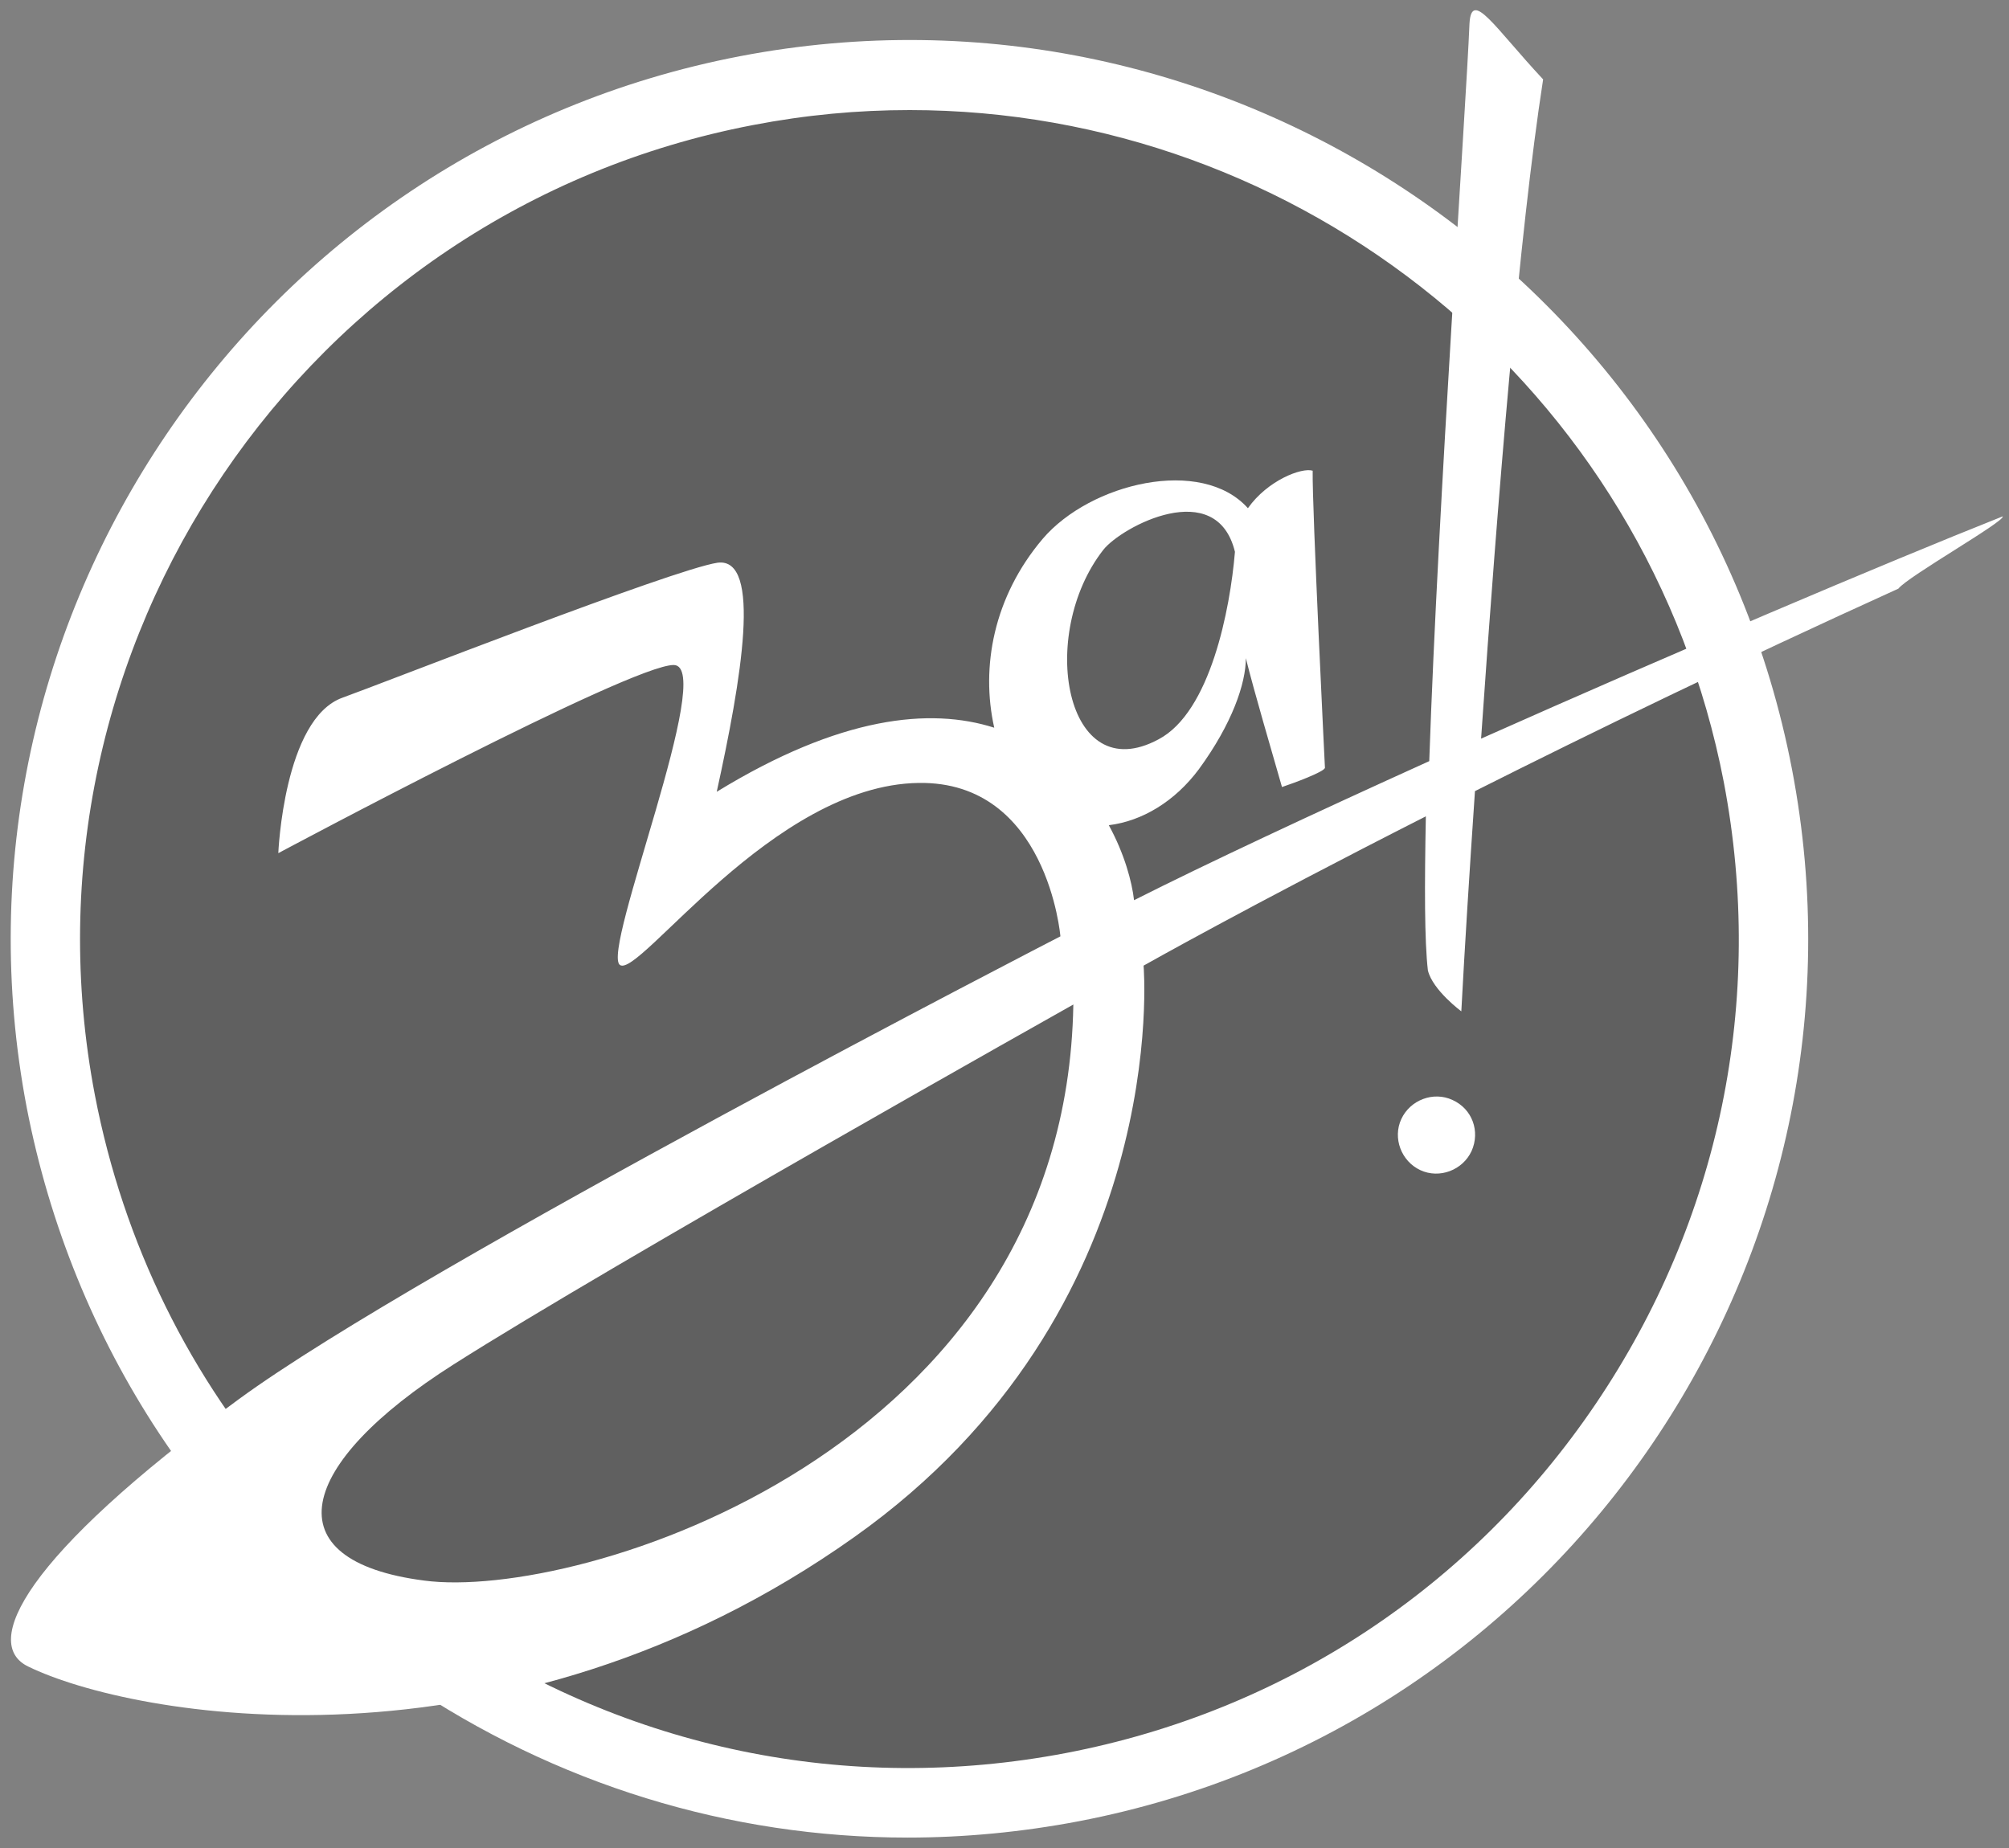
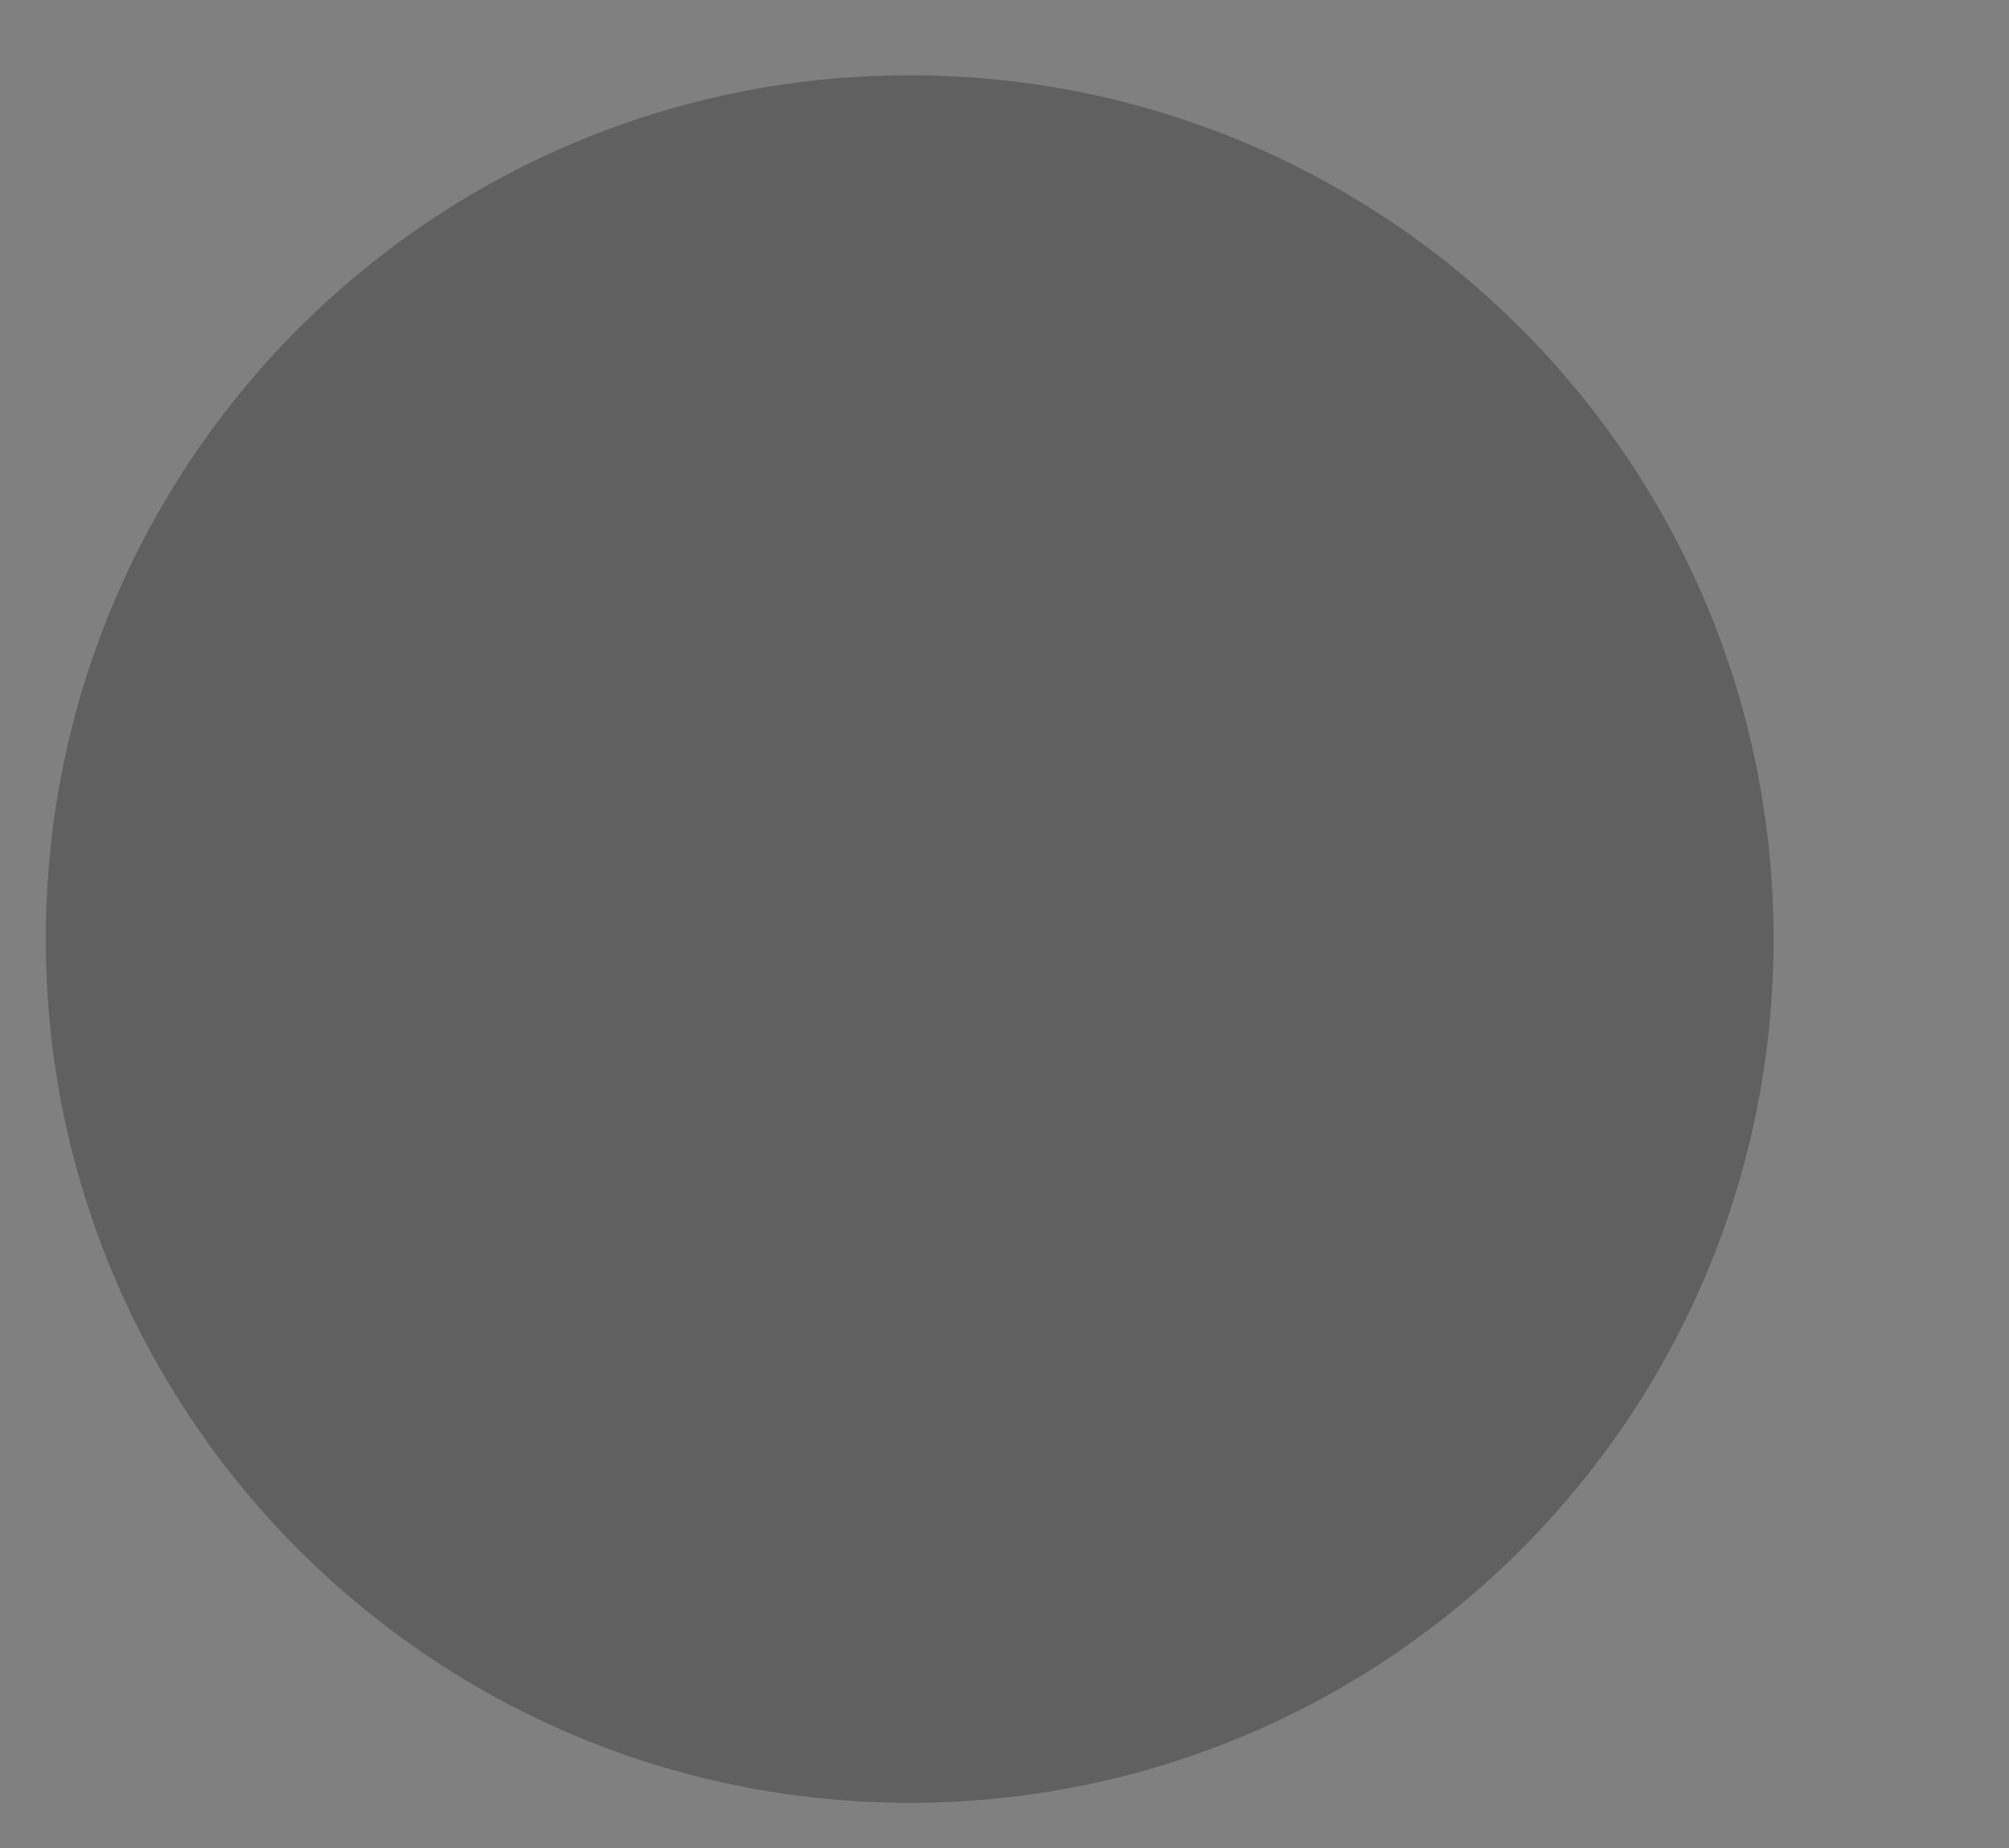
<svg xmlns="http://www.w3.org/2000/svg" width="75" height="69" viewBox="0 0 75 69" fill="none">
  <rect x="0" y="0" width="75" height="69" fill="#808080" stroke="none" />
  <path d="M33.961 67.313C51.779 67.313 66.212 52.881 66.212 35.062C66.212 17.244 51.779 2.811 33.961 2.811C16.143 2.811 1.71 17.244 1.71 35.062C1.71 52.881 16.143 67.313 33.961 67.313Z" fill="black" fill-opacity="0.25" />
-   <path d="M33.885 68.611C27.241 68.611 20.75 66.626 15.125 62.808C7.717 57.768 2.703 50.157 0.997 41.35C-2.464 23.201 9.474 5.586 27.623 2.099C45.797 -1.389 63.412 10.55 66.899 28.724C70.386 46.899 58.448 64.513 40.274 68.001C38.136 68.408 35.997 68.611 33.885 68.611ZM33.961 4.11C32.026 4.11 30.092 4.288 28.107 4.67C11.357 7.877 0.336 24.142 3.543 40.891C4.612 46.441 7.106 51.48 10.772 55.604C11.994 56.979 11.357 57.946 12.834 59.091C13.394 59.55 15.965 60.262 16.576 60.67C23.423 65.302 31.645 67.008 39.79 65.455C47.91 63.902 54.936 59.27 59.568 52.422C64.201 45.575 65.906 37.353 64.354 29.208C61.503 14.419 48.521 4.11 33.961 4.11Z" fill="white" />
-   <path d="M54.223 41.07C53.51 40.739 52.645 41.07 52.314 41.782C51.983 42.495 52.314 43.361 53.026 43.691C53.739 44.022 54.605 43.691 54.936 42.979C55.267 42.24 54.961 41.401 54.223 41.07ZM55.292 27.579C55.903 18.721 56.717 8.691 57.608 2.964C55.801 1.03 54.936 -0.421 54.859 0.877C54.732 4.033 53.688 18.746 53.357 28.419C49.03 30.379 45.059 32.237 42.336 33.611C42.259 32.924 41.979 31.881 41.394 30.811C42.641 30.659 43.863 29.921 44.754 28.724C46.001 27.019 46.51 25.517 46.51 24.575C46.841 25.899 47.452 27.96 47.859 29.386C48.317 29.233 49.412 28.826 49.463 28.673C49.463 28.673 48.979 18.899 49.005 17.575C48.597 17.448 47.325 17.931 46.587 18.975C44.856 17.041 40.706 18.033 38.925 20.12C37.092 22.284 36.608 24.906 37.117 27.171C34.725 26.408 31.365 26.739 26.757 29.564C27.674 25.39 28.463 20.782 26.783 21.011C25.103 21.266 14.208 25.542 12.783 26.051C10.594 26.84 10.39 31.855 10.39 31.855C10.39 31.855 23.576 24.804 25.154 24.83C26.757 24.855 22.43 35.52 23.143 36.03C23.856 36.539 28.845 29.31 34.292 29.233C39.103 29.157 39.587 34.961 39.587 34.961C39.587 34.961 15.761 47.23 8.914 52.244C0.845 58.15 -0.683 61.382 1.048 62.222C4.892 64.106 18.816 66.677 31.899 57.386C43.812 48.935 42.692 36.055 42.692 36.055C42.692 36.055 46.561 33.866 53.23 30.48C53.179 33.077 53.179 35.139 53.306 36.233C53.485 36.971 54.554 37.761 54.554 37.761C54.681 35.368 54.859 32.542 55.063 29.539C59.416 27.35 64.761 24.753 70.87 21.979C71.227 21.52 74.867 19.459 74.765 19.28C70.285 21.062 62.496 24.371 55.292 27.579ZM15.837 59.015C10.11 58.277 11.077 54.662 16.932 50.946C22.812 47.204 40.07 37.506 40.07 37.506C39.79 54.204 21.565 59.779 15.837 59.015ZM41.19 20.528C41.877 19.662 45.416 17.779 46.103 20.604C45.925 22.742 45.187 26.586 43.252 27.604C39.765 29.488 38.721 23.684 41.19 20.528Z" fill="white" />
</svg>